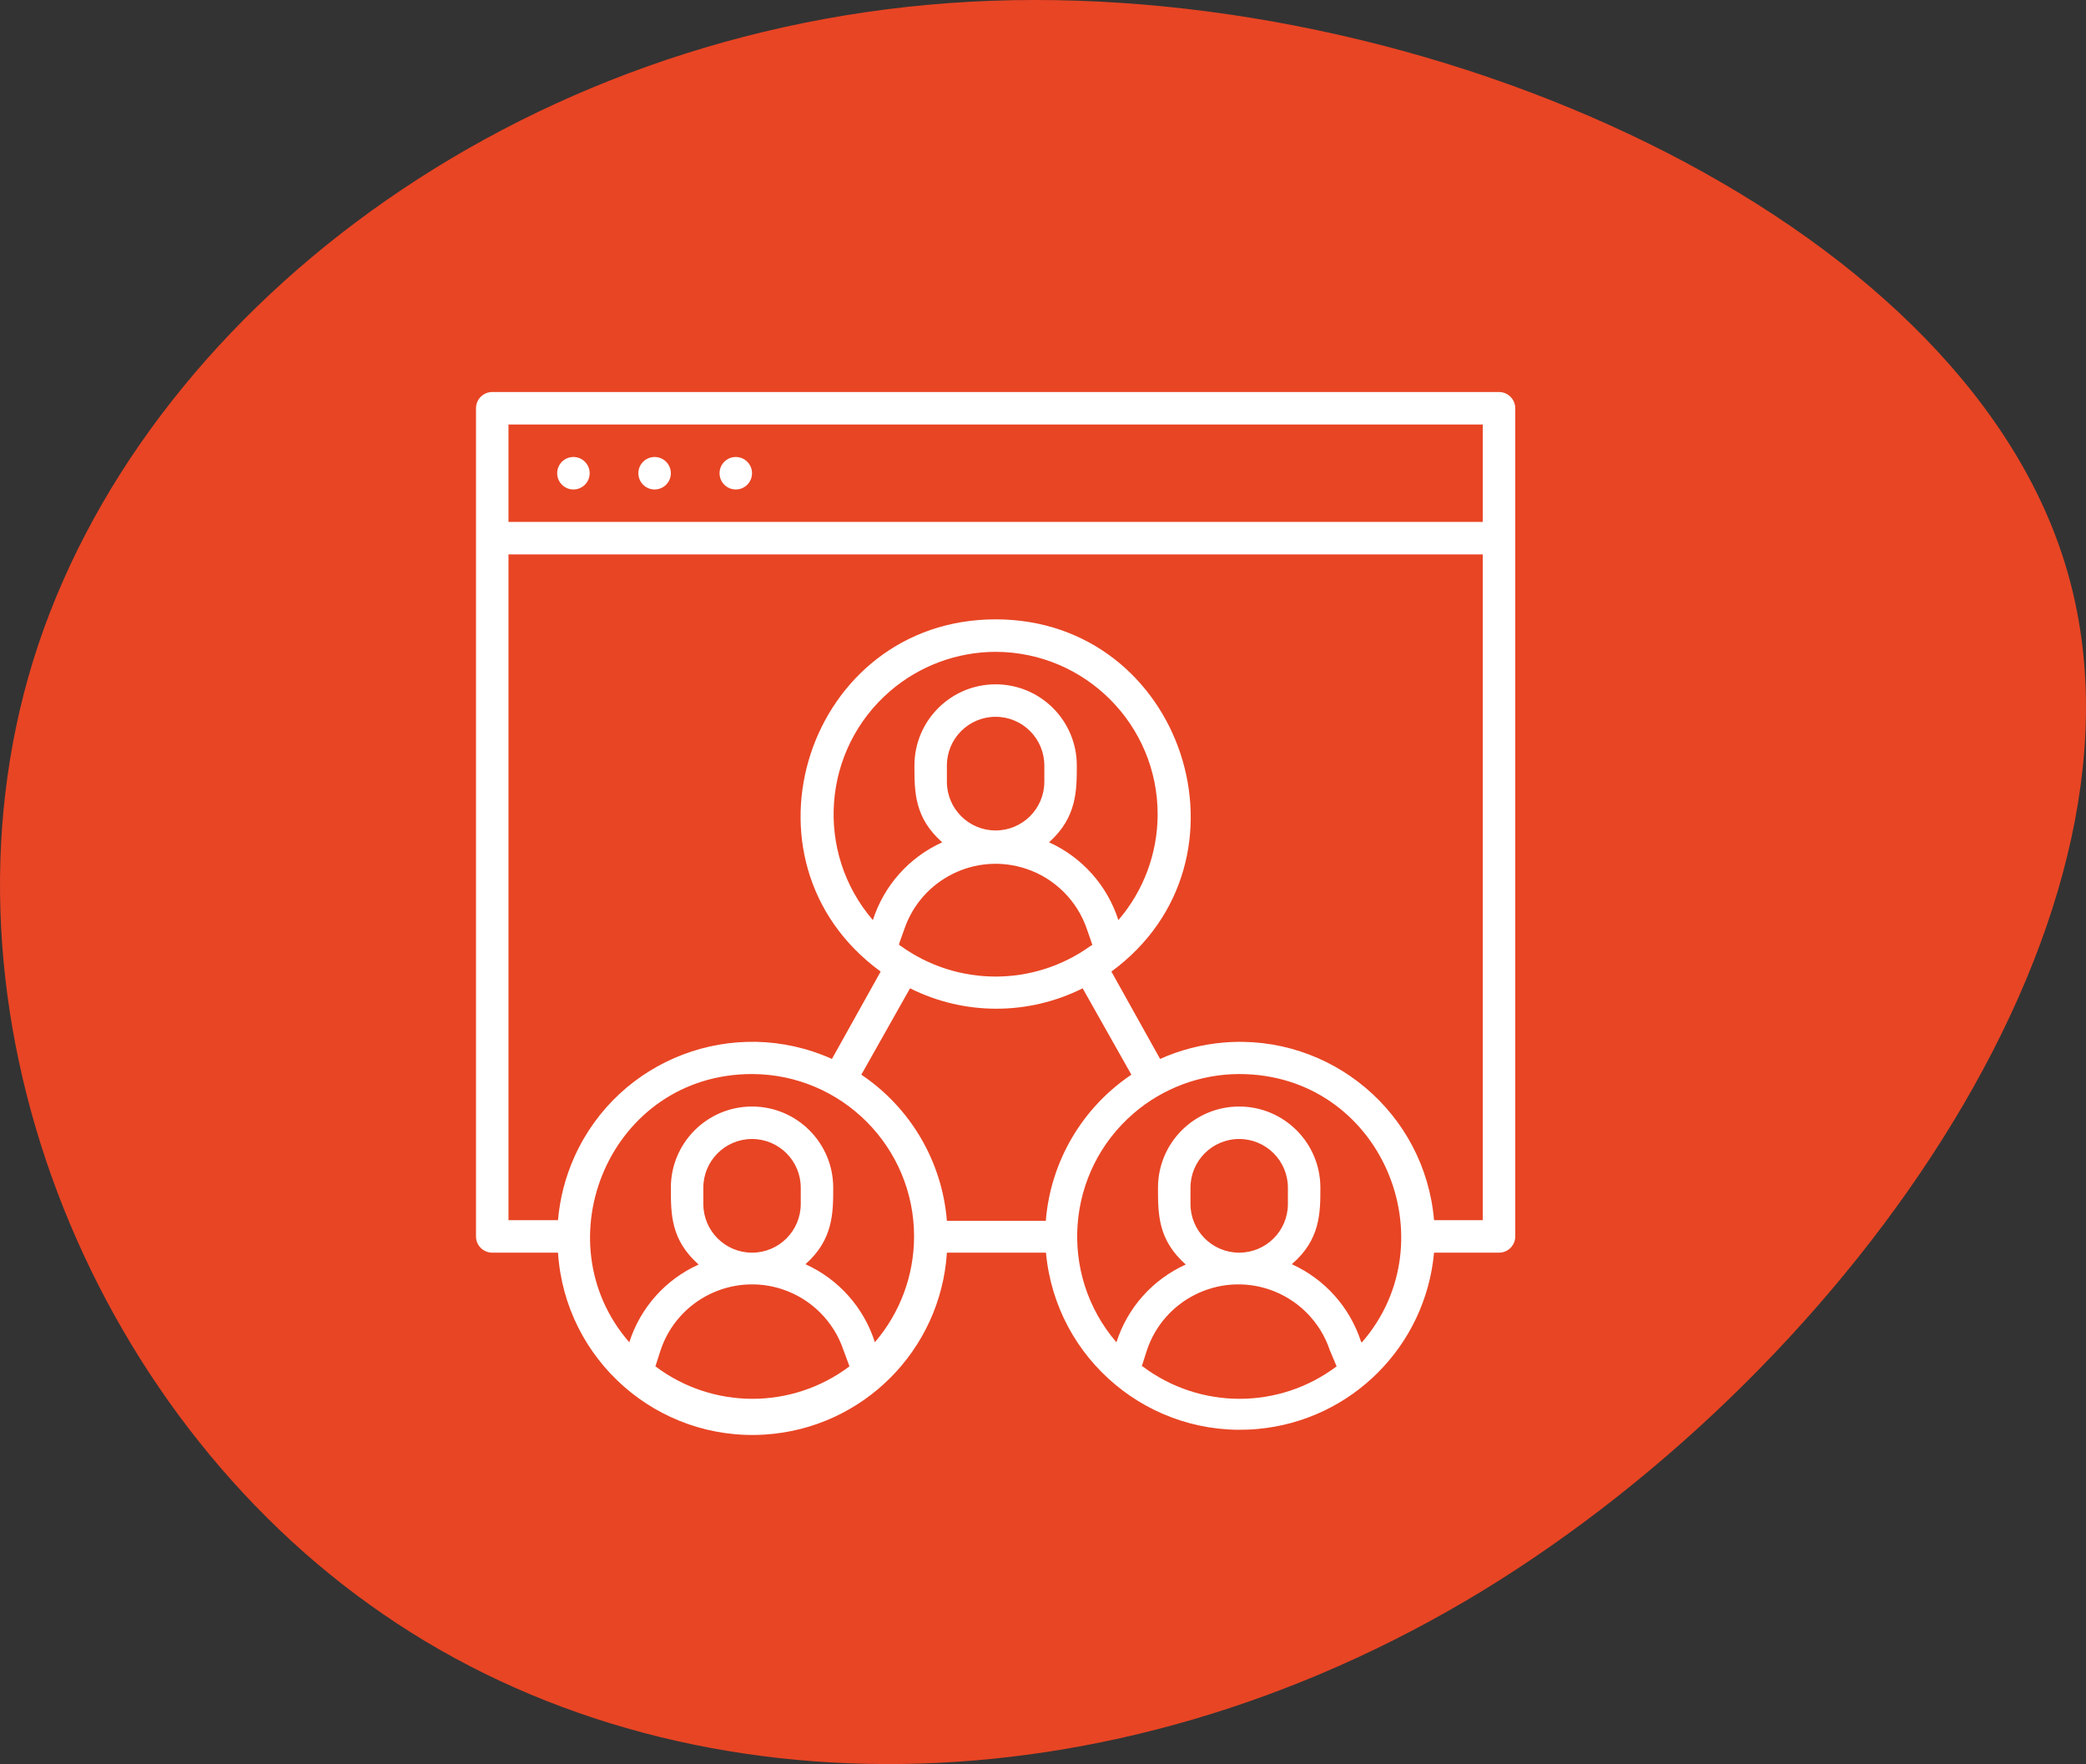
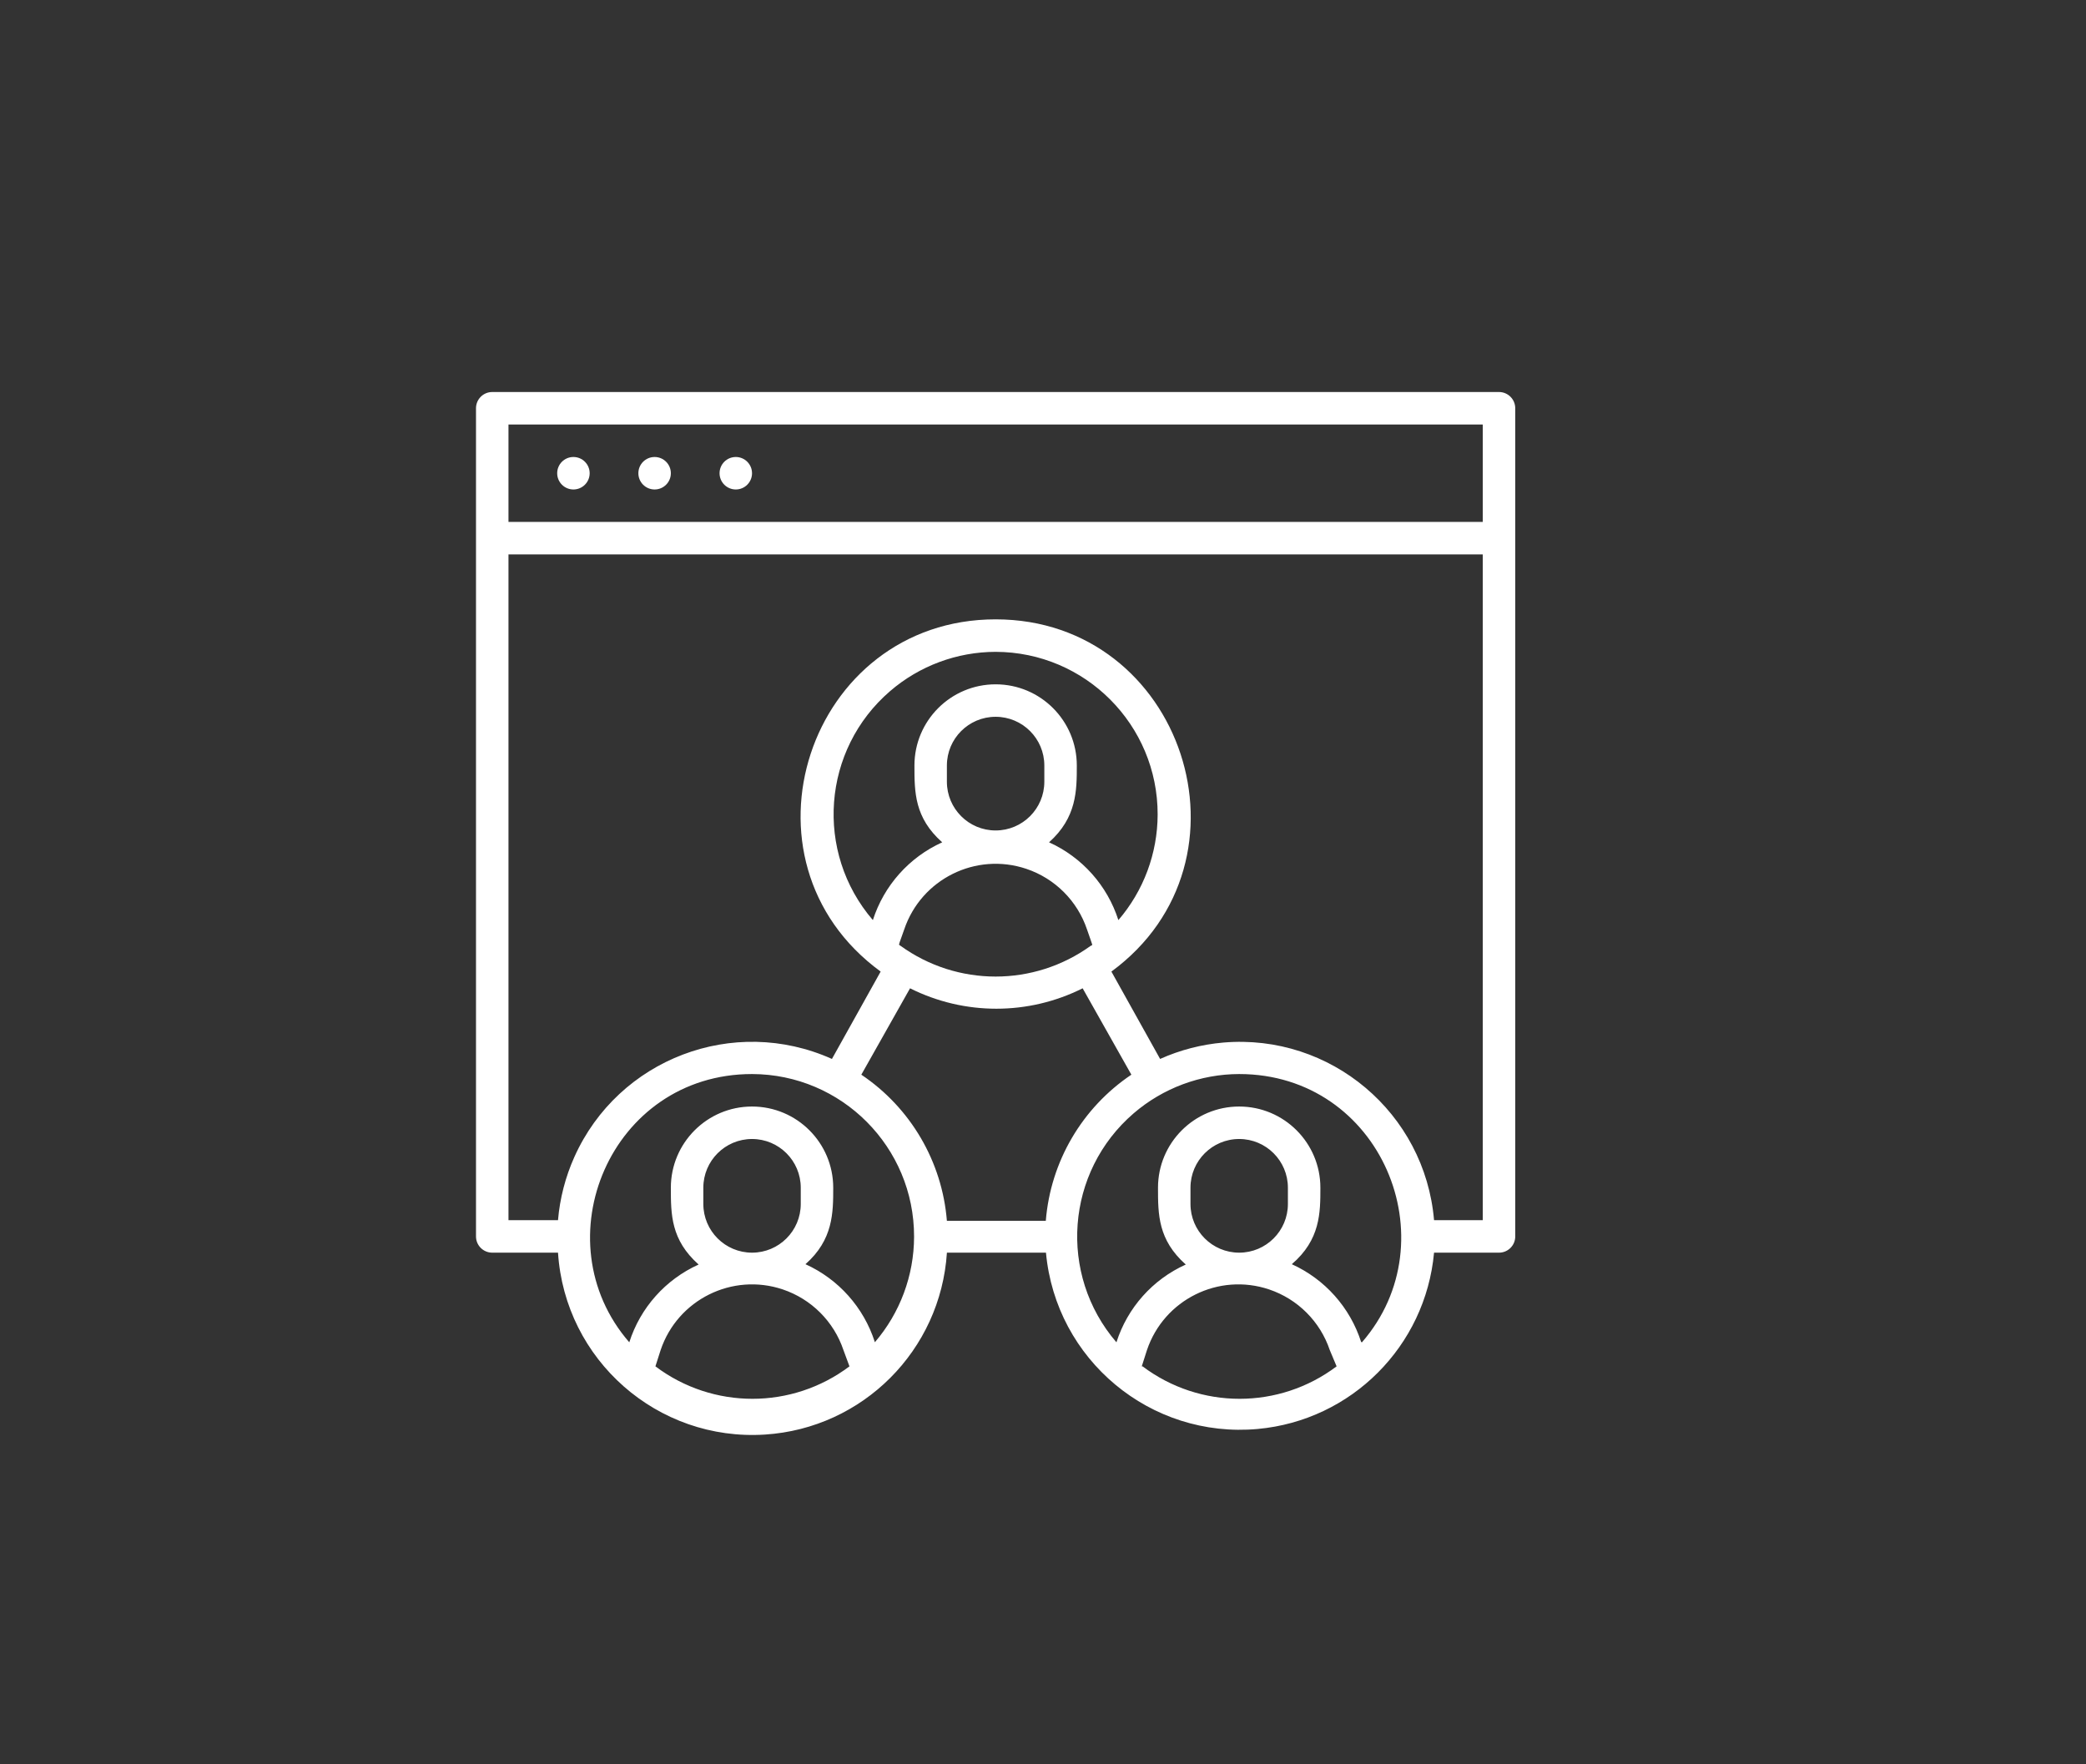
<svg xmlns="http://www.w3.org/2000/svg" width="149" height="126" viewBox="0 0 149 126" fill="none">
  <rect x="0" y="0" width="149" height="126" fill="#333333" stroke="none" />
-   <path d="M147.497 40.243C155.146 64.949 132.436 97.419 105.84 113.656C79.122 129.89 48.398 129.771 27.386 115.303C6.255 100.83 -5.278 72.003 2.369 47.184C10.019 22.479 36.859 1.891 69.284 0.125C101.709 -1.64 139.845 15.419 147.497 40.243Z" fill="#E84524" />
-   <path fill-rule="evenodd" clip-rule="evenodd" d="M107.071 28H35.159C34.519 28 34 28.519 34 29.16V88.313C34 88.953 34.519 89.472 35.16 89.472H39.858C40.354 97.144 46.975 102.961 54.645 102.464C61.625 102.014 67.186 96.452 67.637 89.472H74.712C75.413 97.128 82.186 102.765 89.842 102.064C96.525 101.452 101.821 96.157 102.432 89.472H107.072C107.713 89.472 108.232 88.954 108.232 88.313V29.16C108.231 28.519 107.712 28 107.071 28ZM36.32 30.32H105.912V37.279H36.32V30.32ZM50.238 84.833V85.993C50.238 87.915 51.796 89.472 53.717 89.472C55.639 89.472 57.197 87.915 57.197 85.993V84.833C57.197 82.911 55.639 81.353 53.717 81.353C51.796 81.353 50.238 82.911 50.238 84.833ZM46.816 97.592L47.187 96.432C48.401 92.825 52.308 90.886 55.914 92.098C57.956 92.786 59.56 94.389 60.247 96.432L60.676 97.592C56.574 100.683 50.919 100.683 46.816 97.592ZM57.533 90.296C59.895 91.365 61.694 93.384 62.486 95.852V95.875C64.29 93.778 65.284 91.104 65.291 88.339C65.305 81.932 60.123 76.728 53.717 76.714C43.592 76.714 38.639 88.615 44.949 95.875C45.737 93.405 47.537 91.385 49.902 90.32C47.918 88.557 47.918 86.736 47.918 84.833C47.918 81.631 50.515 79.034 53.717 79.034C56.92 79.034 59.516 81.631 59.516 84.833C59.516 86.619 59.516 88.545 57.533 90.296ZM71.115 46.558C77.521 46.572 82.702 51.777 82.689 58.182C82.682 60.949 81.688 63.622 79.884 65.719C79.094 63.25 77.295 61.231 74.932 60.163C76.915 58.389 76.915 56.464 76.915 54.677C76.915 51.474 74.319 48.878 71.116 48.878C67.913 48.878 65.317 51.475 65.317 54.677C65.317 56.579 65.317 58.4 67.3 60.163C64.938 61.233 63.139 63.251 62.348 65.719C58.171 60.862 58.723 53.539 63.58 49.362C65.676 47.558 68.349 46.564 71.115 46.558ZM64.228 67.489C64.237 67.502 64.251 67.51 64.271 67.521C64.284 67.529 64.301 67.538 64.319 67.551C68.375 70.485 73.855 70.485 77.912 67.551C77.93 67.543 77.946 67.538 77.96 67.534C77.979 67.529 77.994 67.524 78.003 67.515C78.029 67.485 78.001 67.407 77.89 67.092C77.832 66.93 77.752 66.705 77.645 66.391C76.959 64.349 75.355 62.745 73.312 62.058C69.706 60.845 65.799 62.785 64.585 66.391C64.478 66.698 64.398 66.917 64.34 67.075C64.229 67.376 64.201 67.452 64.228 67.489ZM67.635 55.836V54.676C67.635 52.755 69.193 51.197 71.115 51.197C73.037 51.197 74.595 52.755 74.595 54.676V55.836C74.595 57.758 73.037 59.316 71.115 59.316C69.193 59.316 67.635 57.758 67.635 55.836ZM80.812 76.76L77.332 70.59C73.452 72.534 68.883 72.534 65.003 70.59L61.523 76.76C65.045 79.126 67.296 82.97 67.635 87.199H74.7C75.039 82.97 77.289 79.126 80.812 76.76ZM85.034 85.993V84.833C85.034 82.911 86.591 81.353 88.513 81.353C90.435 81.353 91.993 82.911 91.993 84.833V85.993C91.993 87.915 90.435 89.472 88.513 89.472C86.591 89.472 85.034 87.915 85.034 85.993ZM81.925 96.432L81.554 97.592H81.612C85.715 100.683 91.37 100.683 95.472 97.592L94.985 96.432C94.298 94.389 92.694 92.786 90.652 92.098C87.046 90.886 83.139 92.825 81.925 96.432ZM97.224 95.852C96.432 93.384 94.633 91.365 92.272 90.296C94.313 88.545 94.313 86.619 94.313 84.833C94.313 81.631 91.717 79.034 88.513 79.034C85.311 79.034 82.714 81.631 82.714 84.833C82.714 86.736 82.714 88.557 84.698 90.32C82.333 91.385 80.533 93.405 79.745 95.875C75.569 91.018 76.121 83.695 80.977 79.518C83.075 77.715 85.748 76.72 88.513 76.714C98.651 76.714 103.592 88.625 97.282 95.875L97.224 95.852ZM87.383 74.465C95.042 73.813 101.78 79.493 102.432 87.153H105.912V39.599H36.32V87.152H39.857C39.99 85.591 40.386 84.064 41.027 82.635C44.174 75.621 52.411 72.487 59.424 75.635L62.904 69.395C52.025 61.45 57.72 44.237 71.116 44.237C84.513 44.237 90.184 61.473 79.385 69.395L82.865 75.635C84.294 74.994 85.822 74.599 87.383 74.465Z" fill="white" />
+   <path fill-rule="evenodd" clip-rule="evenodd" d="M107.071 28H35.159C34.519 28 34 28.519 34 29.16V88.313C34 88.953 34.519 89.472 35.16 89.472H39.858C40.354 97.144 46.975 102.961 54.645 102.464C61.625 102.014 67.186 96.452 67.637 89.472H74.712C75.413 97.128 82.186 102.765 89.842 102.064C96.525 101.452 101.821 96.157 102.432 89.472H107.072C107.713 89.472 108.232 88.954 108.232 88.313V29.16C108.231 28.519 107.712 28 107.071 28ZM36.32 30.32H105.912V37.279H36.32V30.32ZM50.238 84.833V85.993C50.238 87.915 51.796 89.472 53.717 89.472C55.639 89.472 57.197 87.915 57.197 85.993V84.833C57.197 82.911 55.639 81.353 53.717 81.353C51.796 81.353 50.238 82.911 50.238 84.833ZM46.816 97.592L47.187 96.432C48.401 92.825 52.308 90.886 55.914 92.098C57.956 92.786 59.56 94.389 60.247 96.432L60.676 97.592C56.574 100.683 50.919 100.683 46.816 97.592ZM57.533 90.296C59.895 91.365 61.694 93.384 62.486 95.852V95.875C64.29 93.778 65.284 91.104 65.291 88.339C65.305 81.932 60.123 76.728 53.717 76.714C43.592 76.714 38.639 88.615 44.949 95.875C45.737 93.405 47.537 91.385 49.902 90.32C47.918 88.557 47.918 86.736 47.918 84.833C47.918 81.631 50.515 79.034 53.717 79.034C56.92 79.034 59.516 81.631 59.516 84.833C59.516 86.619 59.516 88.545 57.533 90.296ZM71.115 46.558C77.521 46.572 82.702 51.777 82.689 58.182C82.682 60.949 81.688 63.622 79.884 65.719C79.094 63.25 77.295 61.231 74.932 60.163C76.915 58.389 76.915 56.464 76.915 54.677C76.915 51.474 74.319 48.878 71.116 48.878C67.913 48.878 65.317 51.475 65.317 54.677C65.317 56.579 65.317 58.4 67.3 60.163C64.938 61.233 63.139 63.251 62.348 65.719C58.171 60.862 58.723 53.539 63.58 49.362C65.676 47.558 68.349 46.564 71.115 46.558ZM64.228 67.489C64.237 67.502 64.251 67.51 64.271 67.521C64.284 67.529 64.301 67.538 64.319 67.551C68.375 70.485 73.855 70.485 77.912 67.551C77.93 67.543 77.946 67.538 77.96 67.534C77.979 67.529 77.994 67.524 78.003 67.515C78.029 67.485 78.001 67.407 77.89 67.092C77.832 66.93 77.752 66.705 77.645 66.391C76.959 64.349 75.355 62.745 73.312 62.058C69.706 60.845 65.799 62.785 64.585 66.391C64.229 67.376 64.201 67.452 64.228 67.489ZM67.635 55.836V54.676C67.635 52.755 69.193 51.197 71.115 51.197C73.037 51.197 74.595 52.755 74.595 54.676V55.836C74.595 57.758 73.037 59.316 71.115 59.316C69.193 59.316 67.635 57.758 67.635 55.836ZM80.812 76.76L77.332 70.59C73.452 72.534 68.883 72.534 65.003 70.59L61.523 76.76C65.045 79.126 67.296 82.97 67.635 87.199H74.7C75.039 82.97 77.289 79.126 80.812 76.76ZM85.034 85.993V84.833C85.034 82.911 86.591 81.353 88.513 81.353C90.435 81.353 91.993 82.911 91.993 84.833V85.993C91.993 87.915 90.435 89.472 88.513 89.472C86.591 89.472 85.034 87.915 85.034 85.993ZM81.925 96.432L81.554 97.592H81.612C85.715 100.683 91.37 100.683 95.472 97.592L94.985 96.432C94.298 94.389 92.694 92.786 90.652 92.098C87.046 90.886 83.139 92.825 81.925 96.432ZM97.224 95.852C96.432 93.384 94.633 91.365 92.272 90.296C94.313 88.545 94.313 86.619 94.313 84.833C94.313 81.631 91.717 79.034 88.513 79.034C85.311 79.034 82.714 81.631 82.714 84.833C82.714 86.736 82.714 88.557 84.698 90.32C82.333 91.385 80.533 93.405 79.745 95.875C75.569 91.018 76.121 83.695 80.977 79.518C83.075 77.715 85.748 76.72 88.513 76.714C98.651 76.714 103.592 88.625 97.282 95.875L97.224 95.852ZM87.383 74.465C95.042 73.813 101.78 79.493 102.432 87.153H105.912V39.599H36.32V87.152H39.857C39.99 85.591 40.386 84.064 41.027 82.635C44.174 75.621 52.411 72.487 59.424 75.635L62.904 69.395C52.025 61.45 57.72 44.237 71.116 44.237C84.513 44.237 90.184 61.473 79.385 69.395L82.865 75.635C84.294 74.994 85.822 74.599 87.383 74.465Z" fill="white" />
  <path d="M40.959 32.641C40.318 32.641 39.799 33.16 39.799 33.801C39.799 34.441 40.318 34.961 40.959 34.961C41.599 34.961 42.119 34.441 42.119 33.801C42.119 33.16 41.599 32.641 40.959 32.641Z" fill="white" />
  <path d="M46.758 32.641C46.117 32.641 45.598 33.16 45.598 33.801C45.598 34.441 46.117 34.961 46.758 34.961C47.398 34.961 47.918 34.441 47.918 33.801C47.918 33.16 47.398 32.641 46.758 32.641Z" fill="white" />
  <path d="M52.556 32.641C51.916 32.641 51.397 33.16 51.397 33.801C51.397 34.441 51.916 34.961 52.556 34.961C53.197 34.961 53.716 34.441 53.716 33.801C53.716 33.16 53.197 32.641 52.556 32.641Z" fill="white" />
</svg>